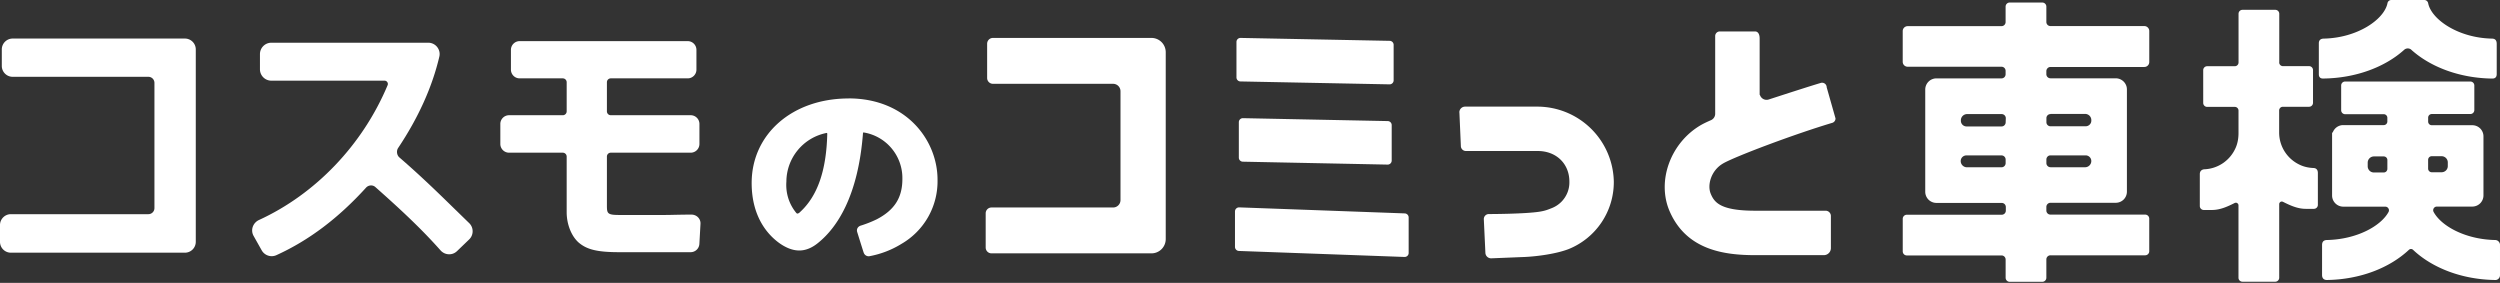
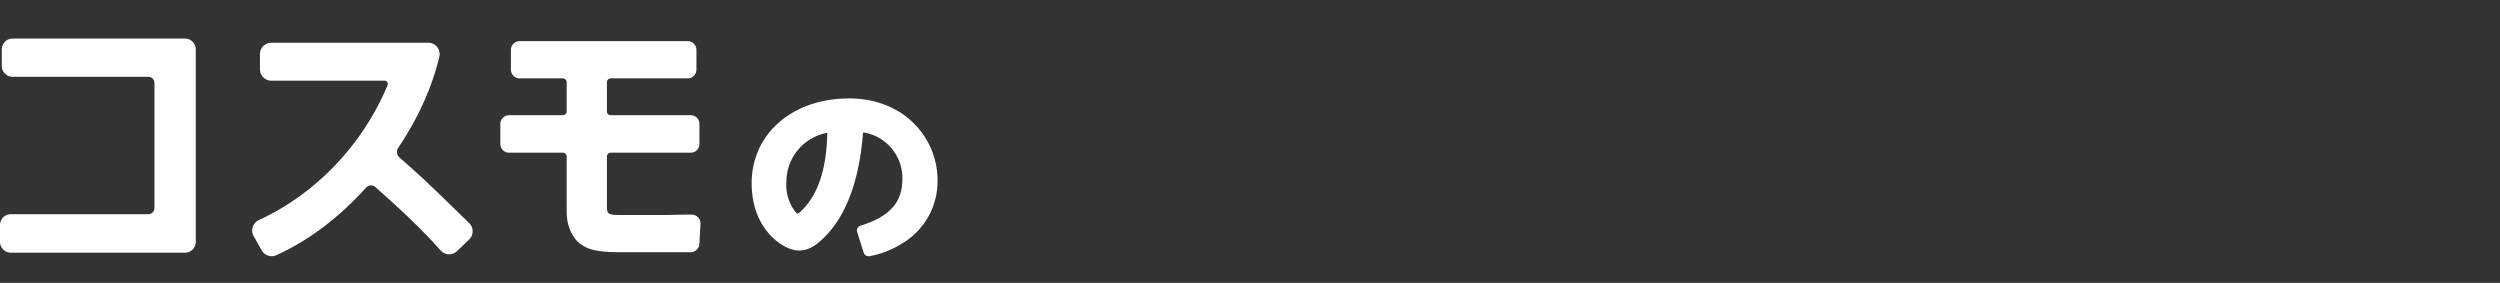
<svg xmlns="http://www.w3.org/2000/svg" width="875" height="99" fill="none">
  <rect width="100%" height="100%" fill="#333333" stroke="none" />
-   <path fill-rule="evenodd" clip-rule="evenodd" d="M714.805.89c.789 0 1.419.64 1.419 1.429v5.367c0 .19.03.38.11.55.07.18.18.34.31.47.13.13.289.24.469.31s.36.11.56.11h32.843a1.73 1.73 0 011.729 1.728V21.71c0 .96-.77 1.729-1.729 1.729h-32.843c-.38 0-.75.15-1.019.43-.27.27-.43.64-.43 1.019v1.08c0 .38.15.75.43 1.019.269.27.639.42 1.019.42h22.838a3.934 3.934 0 012.769 1.15c.359.359.649.799.849 1.268.2.48.29.99.29 1.5v35.75a3.9 3.9 0 01-1.139 2.76 3.919 3.919 0 01-2.769 1.139h-22.838a1.455 1.455 0 00-1.449 1.44v1.258c0 .19.03.38.11.55.07.18.18.34.31.47.13.14.289.24.469.31s.36.11.56.11h33.143c.789 0 1.419.64 1.419 1.429v11.394c0 .79-.64 1.42-1.419 1.42h-33.143a1.445 1.445 0 00-1.449 1.439v6.416c0 .79-.64 1.42-1.419 1.42h-11.414c-.79 0-1.42-.64-1.42-1.42v-6.367c0-.38-.15-.75-.42-1.02a1.442 1.442 0 00-1.019-.419h-33.153c-.789 0-1.419-.64-1.419-1.42V76.59c0-.79.64-1.43 1.419-1.43h33.213c.39 0 .75-.15 1.029-.42.27-.269.42-.639.42-1.019v-1.259c0-.38-.15-.75-.42-1.02a1.448 1.448 0 00-1.029-.42h-22.838a3.938 3.938 0 01-2.769-1.139 3.924 3.924 0 01-1.149-2.758V31.384a3.926 3.926 0 011.109-2.769 3.89 3.89 0 012.739-1.18h22.838c.38 0 .75-.15 1.019-.42.27-.269.42-.639.42-1.018v-1.2c0-.38-.15-.75-.42-1.02a1.442 1.442 0 00-1.019-.42h-32.843a1.73 1.73 0 01-1.729-1.728V10.884c0-.96.78-1.729 1.729-1.729h32.843c.38 0 .75-.15 1.019-.42.27-.27.42-.64.42-1.019V2.32c0-.79.64-1.43 1.42-1.43h11.424zm-13.254 57.23c.27-.27.42-.64.42-1.02v-1.28c0-.379-.16-.739-.43-1.009a1.442 1.442 0 00-1.019-.42h-12.284c-.259 0-.519.05-.759.15a1.99 1.99 0 00-1.08 1.07c-.099.24-.149.5-.149.76 0 .58.229 1.129.639 1.539.41.41.96.64 1.539.64h12.094c.38 0 .75-.15 1.019-.42l.01-.01zm0-14.283c.27-.27.43-.63.43-1.01l.05-1.449c0-.38-.15-.75-.42-1.02a1.457 1.457 0 00-1.029-.429h-12.094c-.579 0-1.129.23-1.539.63-.41.41-.64.95-.64 1.529v.19a1.98 1.98 0 001.949 1.979h12.284c.38 0 .75-.15 1.019-.42h-.01zm16.132 14.702h12.094c.579 0 1.129-.23 1.539-.64.41-.41.64-.959.64-1.538 0-.26-.05-.52-.15-.76-.1-.24-.25-.46-.43-.64s-.4-.33-.65-.43c-.24-.1-.5-.15-.759-.15h-12.284c-.19 0-.38.03-.55.1-.18.07-.34.17-.469.31-.13.13-.24.29-.32.47-.07.17-.11.36-.11.55v1.28c0 .379.15.749.43 1.019.269.27.639.42 1.019.42v.01zm12.094-18.66h-12.094v.05c-.38 0-.74.14-1.009.4-.27.26-.43.62-.43 1v1.449c0 .19.04.38.11.55.07.17.18.33.32.46.129.129.289.239.469.309.17.07.36.11.55.1h12.284a1.993 1.993 0 001.839-1.22c.1-.24.149-.5.149-.76v-.189c0-.57-.239-1.13-.639-1.53a2.208 2.208 0 00-1.539-.629l-.01.01zM434.172 13.273l52.193 1.02c.779 0 1.409.63 1.409 1.409v12.413c0 .78-.63 1.41-1.409 1.41l-52.193-1.02c-.78 0-1.409-.63-1.409-1.41V14.683c0-.78.629-1.41 1.409-1.41zm57.489 61.417l-57.95-2.108c-.189 0-.379.03-.559.1-.18.07-.34.17-.48.31-.14.13-.25.29-.32.47s-.11.37-.11.56v12.383c0 .37.14.72.4.99.25.27.6.419.969.439l57.95 2.099c.19 0 .38-.02.56-.09.18-.07.34-.17.479-.3.14-.13.25-.29.32-.47.08-.17.11-.36.11-.56V76.11c0-.37-.14-.73-.4-.99a1.445 1.445 0 00-.979-.43h.01zm-56.649-33.332l50.673 1.02c.78 0 1.41.629 1.41 1.409V56.2c0 .78-.63 1.41-1.41 1.41l-50.673-1.02c-.78 0-1.419-.63-1.419-1.41V42.768c0-.78.629-1.41 1.419-1.41zm362.729-19.49V4.818c0-.76-.62-1.38-1.379-1.38h-11.494c-.76 0-1.38.62-1.38 1.38v17.05a1.31 1.31 0 01-1.299 1.31h-9.685c-.759 0-1.379.62-1.379 1.379V36.03c0 .76.62 1.38 1.379 1.38h9.685a1.296 1.296 0 011.289 1.288v7.866c0 1.73-.269 3.468-.949 5.058-1.949 4.547-6.187 7.356-10.794 7.616-1.09 0-1.799.63-1.799 1.679v11.194c0 .76.619 1.38 1.379 1.38h2.898c2.829 0 5.397-1.17 7.916-2.44.14-.07.3-.1.46-.1.16 0 .31.05.44.14.13.08.24.2.319.33.08.14.12.29.12.44v25.357c0 .76.62 1.379 1.38 1.379h11.494c.759 0 1.379-.62 1.379-1.38V71.443c0-.15.04-.31.12-.44.08-.13.19-.25.32-.33a.84.84 0 01.439-.13c.16 0 .31.03.45.1 2.539 1.27 5.118 2.45 7.956 2.45h2.869c.759 0 1.379-.62 1.379-1.38V60.558c0-1.19-.61-1.76-1.639-1.76-1.46-.07-2.899-.349-4.248-.919-4.798-2.039-7.666-6.616-7.666-11.494V38.66A1.294 1.294 0 01799 37.37h9.175c.76 0 1.38-.62 1.38-1.38V24.528c0-.76-.62-1.38-1.38-1.38H799c-.34 0-.669-.15-.909-.39a1.282 1.282 0 01-.37-.909l.02.02zm54.022 52.303c2.658 4.937 11.084 9.615 21.518 9.835 1.1 0 1.719.96 1.719 1.609v10.744c0 .81-.689 1.64-1.579 1.64-11.724-.13-22.138-4.228-28.835-10.545-.419-.4-1.059-.4-1.479 0-6.716 6.287-17.001 10.384-28.705 10.544-.969 0-1.679-.53-1.679-1.749V85.765c0-1.17.57-1.72 1.679-1.76 10.455-.21 18.9-4.877 21.589-9.814.1-.19.15-.41.14-.63 0-.22-.07-.43-.19-.62a1.268 1.268 0 00-1.1-.61h-14.692a3.92 3.92 0 01-2.748-1.129 3.895 3.895 0 01-1.17-2.728V46.665c0-.52.1 0 .3-.48.2-.47.49-.909.85-1.269.369-.36.799-.65 1.269-.84.48-.2.989-.3 1.499-.29h14.153a1.261 1.261 0 001.269-1.269v-1.279a1.262 1.262 0 00-1.269-1.27h-13.513c-.76 0-1.379-.619-1.379-1.379v-8.675c0-.76.619-1.38 1.379-1.38h43.847c.759 0 1.379.62 1.379 1.38v8.615c0 .76-.62 1.38-1.379 1.38h-13.513a1.263 1.263 0 00-1.269 1.27v1.378a1.26 1.26 0 001.269 1.27h14.182c1.04 0 2.029.41 2.769 1.14a3.91 3.91 0 011.139 2.758v20.739a3.89 3.89 0 01-1.149 2.698 3.9 3.9 0 01-2.709 1.14h-12.453c-.22 0-.44.05-.63.16s-.35.26-.47.45c-.109.19-.179.4-.189.62-.01.219.04.439.15.629v.01zm-16.552-14.183c.24-.24.37-.56.37-.9V56.02a1.262 1.262 0 00-1.269-1.269h-3.439c-.579 0-1.129.23-1.539.64-.409.41-.639.96-.639 1.539v1.28a2.191 2.191 0 00.639 1.53 2.173 2.173 0 001.539.628h3.439c.34 0 .659-.14.899-.37v-.01zm14.633-4.038v3.129c.019.33.159.64.399.86.24.23.55.35.88.35h3.438c.57 0 1.129-.23 1.529-.63.41-.4.64-.95.64-1.53v-1.28c0-.579-.23-1.128-.64-1.538a2.17 2.17 0 00-1.539-.64h-3.438a1.263 1.263 0 00-1.269 1.27v.01zm-246.662 1.2c4.428-2.479 24.608-10.115 38.11-14.153a1.6 1.6 0 001.14-1.55l-3.089-10.883a1.61 1.61 0 00-2.079-1.54c-4.297 1.29-10.614 3.339-18.28 5.817-.36.11-.739.13-1.109.06-.37-.06-.72-.21-1.02-.44a2.37 2.37 0 01-.719-.849c-.17-.33-.26-.7-.26-.21v-19.91c0-1.759-.72-2.488-1.609-2.488h-12.344a1.61 1.61 0 00-1.609 1.62v27.215c0 .47-.14.92-.4 1.32-.26.389-.62.699-1.049.889-1.29.56-2.399 1.089-3.239 1.549-10.894 6.117-15.911 19.78-11.204 30.464 5.927 13.493 19.1 15.242 29.905 15.242h24.027a2.466 2.466 0 002.459-2.469V75.6c0-1.02-.83-1.85-1.849-1.85h-24.647c-12.044 0-14.273-2.818-15.562-5.936-1.3-3.128.17-8.276 4.437-10.664h-.01zm-92.411-17.82c0-1.11.9-2.01 2.009-2.01h25.417a26.824 26.824 0 0118.65 7.696 26.752 26.752 0 017.986 18.5 25.273 25.273 0 01-15.782 23.648c-4.447 1.73-11.174 2.569-15.202 2.769l-11.863.48c-1.11.05-2.049-.8-2.099-1.91l-.55-11.743c-.05-.97.71-1.8 1.679-1.84 0 0 12.703 0 17.951-.849 1.949-.32 2.908-.74 4.148-1.23a9.802 9.802 0 003.308-2.148 9.806 9.806 0 002.179-3.288 9.558 9.558 0 00.679-3.879c0-6.106-4.477-10.674-11.064-10.674H513.06c-.969 0-1.759-.79-1.759-1.759l-.51-11.754-.02-.01zM345.498 15.312v11.984a2.04 2.04 0 002.039 2.038h42.048a2.589 2.589 0 012.588 2.59v38.11a2.589 2.589 0 01-2.588 2.588h-42.558c-1.129 0-2.039.91-2.039 2.039v11.973c0 1.13.91 2.04 2.039 2.04h55.981a4.995 4.995 0 004.997-5.008V18.28a5.001 5.001 0 00-4.997-5.007h-55.471c-1.129 0-2.039.91-2.039 2.039zm498.468 2.118c6.716 6.038 16.921 9.936 28.365 10.066 1.069 0 1.519-.62 1.519-1.55V15.362c0-1.37-.65-1.85-1.729-1.85-11.884-.259-21.169-6.786-22.268-12.403A1.37 1.37 0 00848.513 0h-11.554a1.36 1.36 0 00-1.339 1.11c-1.099 5.616-10.364 12.123-22.228 12.403-1.1 0-1.799.47-1.799 1.649v10.834c0 1.37.959 1.49 1.459 1.49 11.464-.11 21.709-4.008 28.425-10.065.34-.3.79-.47 1.249-.47.46 0 .9.17 1.25.47l-.01.01z" fill="#fff" />
  <path d="M64.706 13.493H4.438A3.813 3.813 0 00.63 17.3v5.777a3.813 3.813 0 003.808 3.808h47.505c1.16 0 2.109.95 2.109 2.119v43.847a2.11 2.11 0 01-2.11 2.108H3.809A3.813 3.813 0 000 78.768v5.867a3.813 3.813 0 003.808 3.808h60.908a3.813 3.813 0 003.808-3.808V17.301a3.813 3.813 0 00-3.808-3.808h-.01zm94.861 60.078c-6.317-6.176-12.294-12.003-19.78-18.47-.91-.79-1.11-2.299-.44-3.308 7.086-10.595 11.934-21.359 14.423-31.983.279-1.17 0-2.39-.75-3.339a3.97 3.97 0 00-3.148-1.519H94.97a3.995 3.995 0 00-3.987 3.998v5.297a3.99 3.99 0 003.977 3.988h39.64c.389 0 .739.19.959.52.21.32.26.71.11 1.06-8.755 20.868-25.167 38.07-45.026 47.184a4.126 4.126 0 00-2.19 2.43 3.899 3.899 0 00.31 3.148l2.83 5.037a4.03 4.03 0 003.507 2.049c.54 0 1.08-.11 1.6-.34 11.354-5.157 21.638-12.883 31.423-23.647.86-.94 2.319-1.04 3.248-.21 8.886 7.876 16.162 14.652 22.818 22.168.74.83 1.759 1.32 2.859 1.36 1.089.06 2.129-.35 2.918-1.11l4.238-4.078a3.96 3.96 0 001.219-2.849 3.966 3.966 0 00-1.219-2.878c-1.569-1.52-3.108-3.028-4.627-4.508h-.01zm82.456 1.539c-1.969 0-4.268.04-6.167.08a146.9 146.9 0 01-2.988.05h-16.222c-4.227 0-4.227-.62-4.227-3.597V54.8c0-.75.609-1.359 1.359-1.359h27.975a3.055 3.055 0 003.049-3.048v-7.007a3.057 3.057 0 00-3.049-3.058h-27.975a1.36 1.36 0 01-1.359-1.36V28.786c0-.75.609-1.36 1.359-1.36h26.926a3.054 3.054 0 003.048-3.048v-6.926a3.062 3.062 0 00-3.048-3.058h-58.829a3.056 3.056 0 00-3.049 3.058v6.926a3.054 3.054 0 003.049 3.049h15.102c.749 0 1.359.61 1.359 1.359V38.97c0 .75-.61 1.359-1.359 1.359h-18.81a3.056 3.056 0 00-3.049 3.058v7.007a3.054 3.054 0 003.049 3.048h18.81c.749 0 1.359.61 1.359 1.36v19.47c0 4.197 1.639 8.355 4.188 10.613 2.908 2.49 6.626 3.379 14.222 3.379h24.987a3.058 3.058 0 003.049-2.889l.389-7.046a2.97 2.97 0 00-.819-2.229c-.59-.63-1.429-.98-2.319-.99h-.01z" fill="#fff" />
  <path fill-rule="evenodd" clip-rule="evenodd" d="M297.023 34.462c-19.669 0-33.942 12.443-33.942 29.594 0 12.574 6.347 18.77 10.135 21.34 4.877 3.237 9.155 3.028 13.463-.67 6.076-5.038 13.682-15.752 15.382-38.29l.209-.08a16.095 16.095 0 019.825 5.617 16.19 16.19 0 013.738 10.694c0 6.537-2.788 10.884-9.025 14.113a39.66 39.66 0 01-5.527 2.178c-.13.03-.81.25-1.159.9-.15.28-.29.74-.1 1.36l.13.42c.489 1.568 1.829 5.876 2.118 6.726.34 1.009 1.15 1.329 1.76 1.329.119 0 .219-.01.319-.03a32.657 32.657 0 0011.214-4.338 25.343 25.343 0 009.356-9.505 25.365 25.365 0 003.218-12.923c0-13.793-10.904-28.455-31.104-28.455l-.01.02zm-18.45 39.909c-2.439-3.038-3.628-6.856-3.338-10.794a17.442 17.442 0 013.988-11.035 17.417 17.417 0 0110.074-6.007h.11l.14.19c-.29 12.934-3.408 21.929-9.575 27.536-.24.27-.57.45-.819.49-.17 0-.28 0-.58-.38z" fill="#fff" />
</svg>